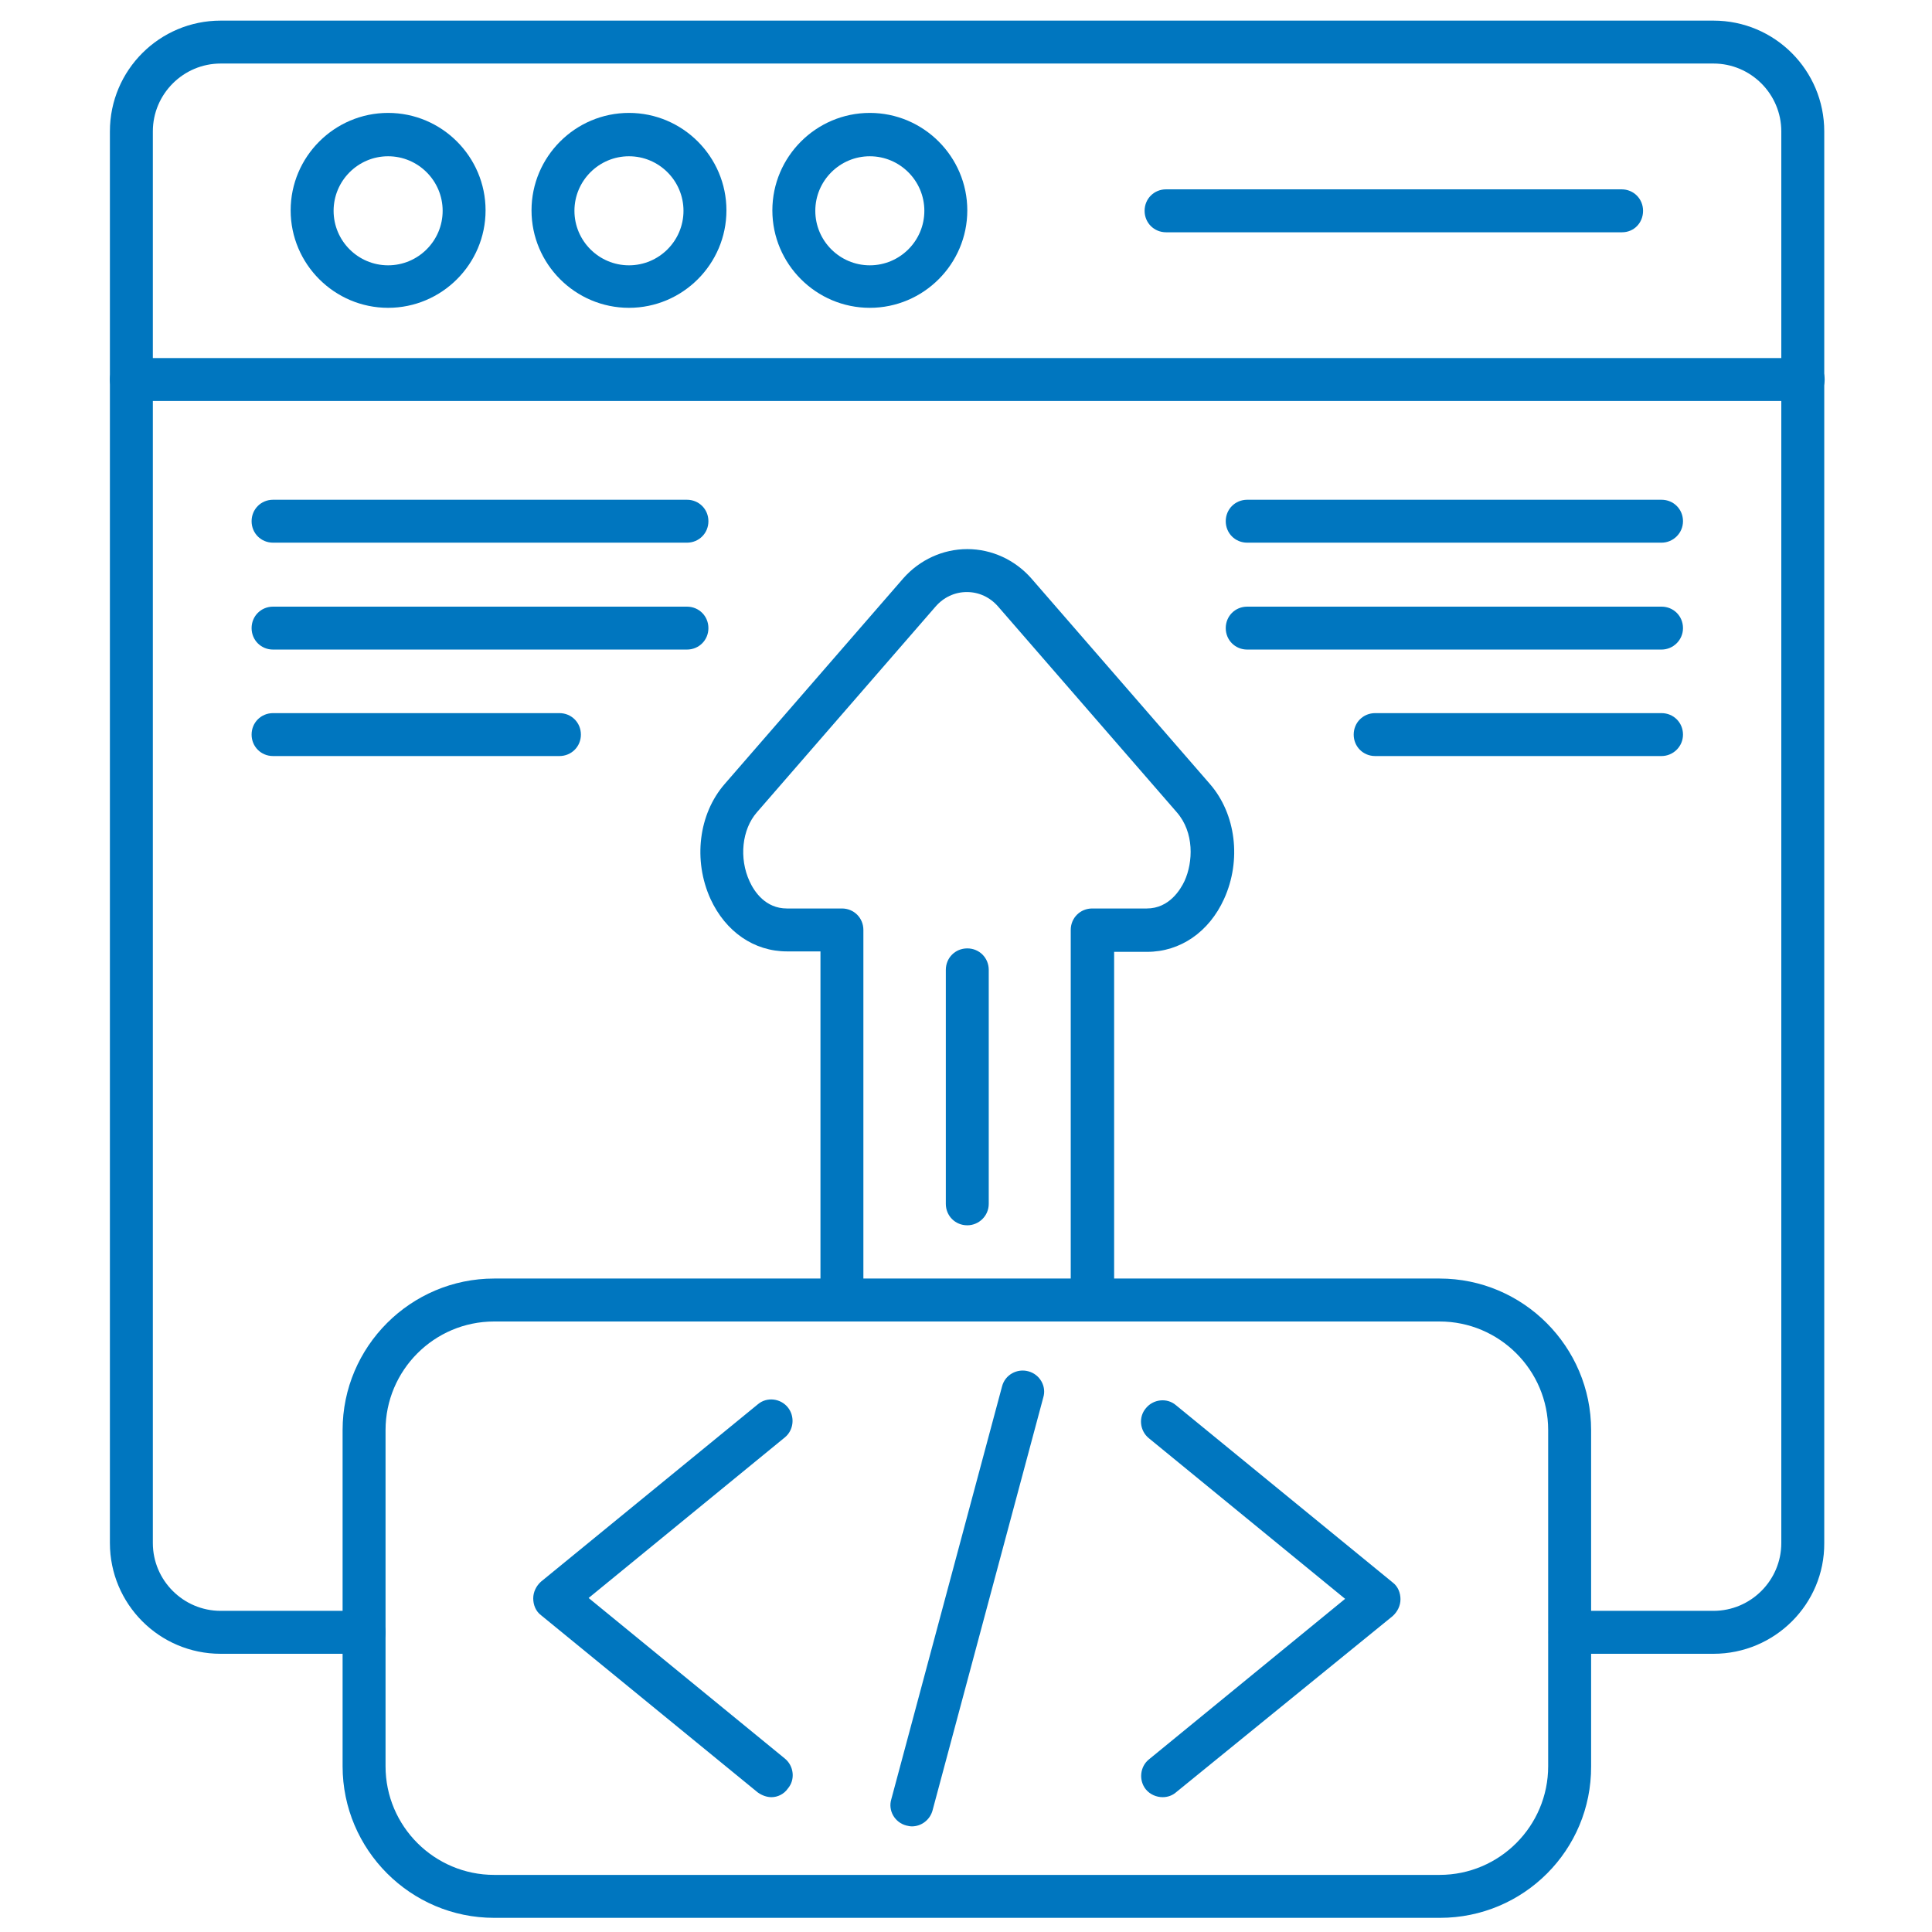
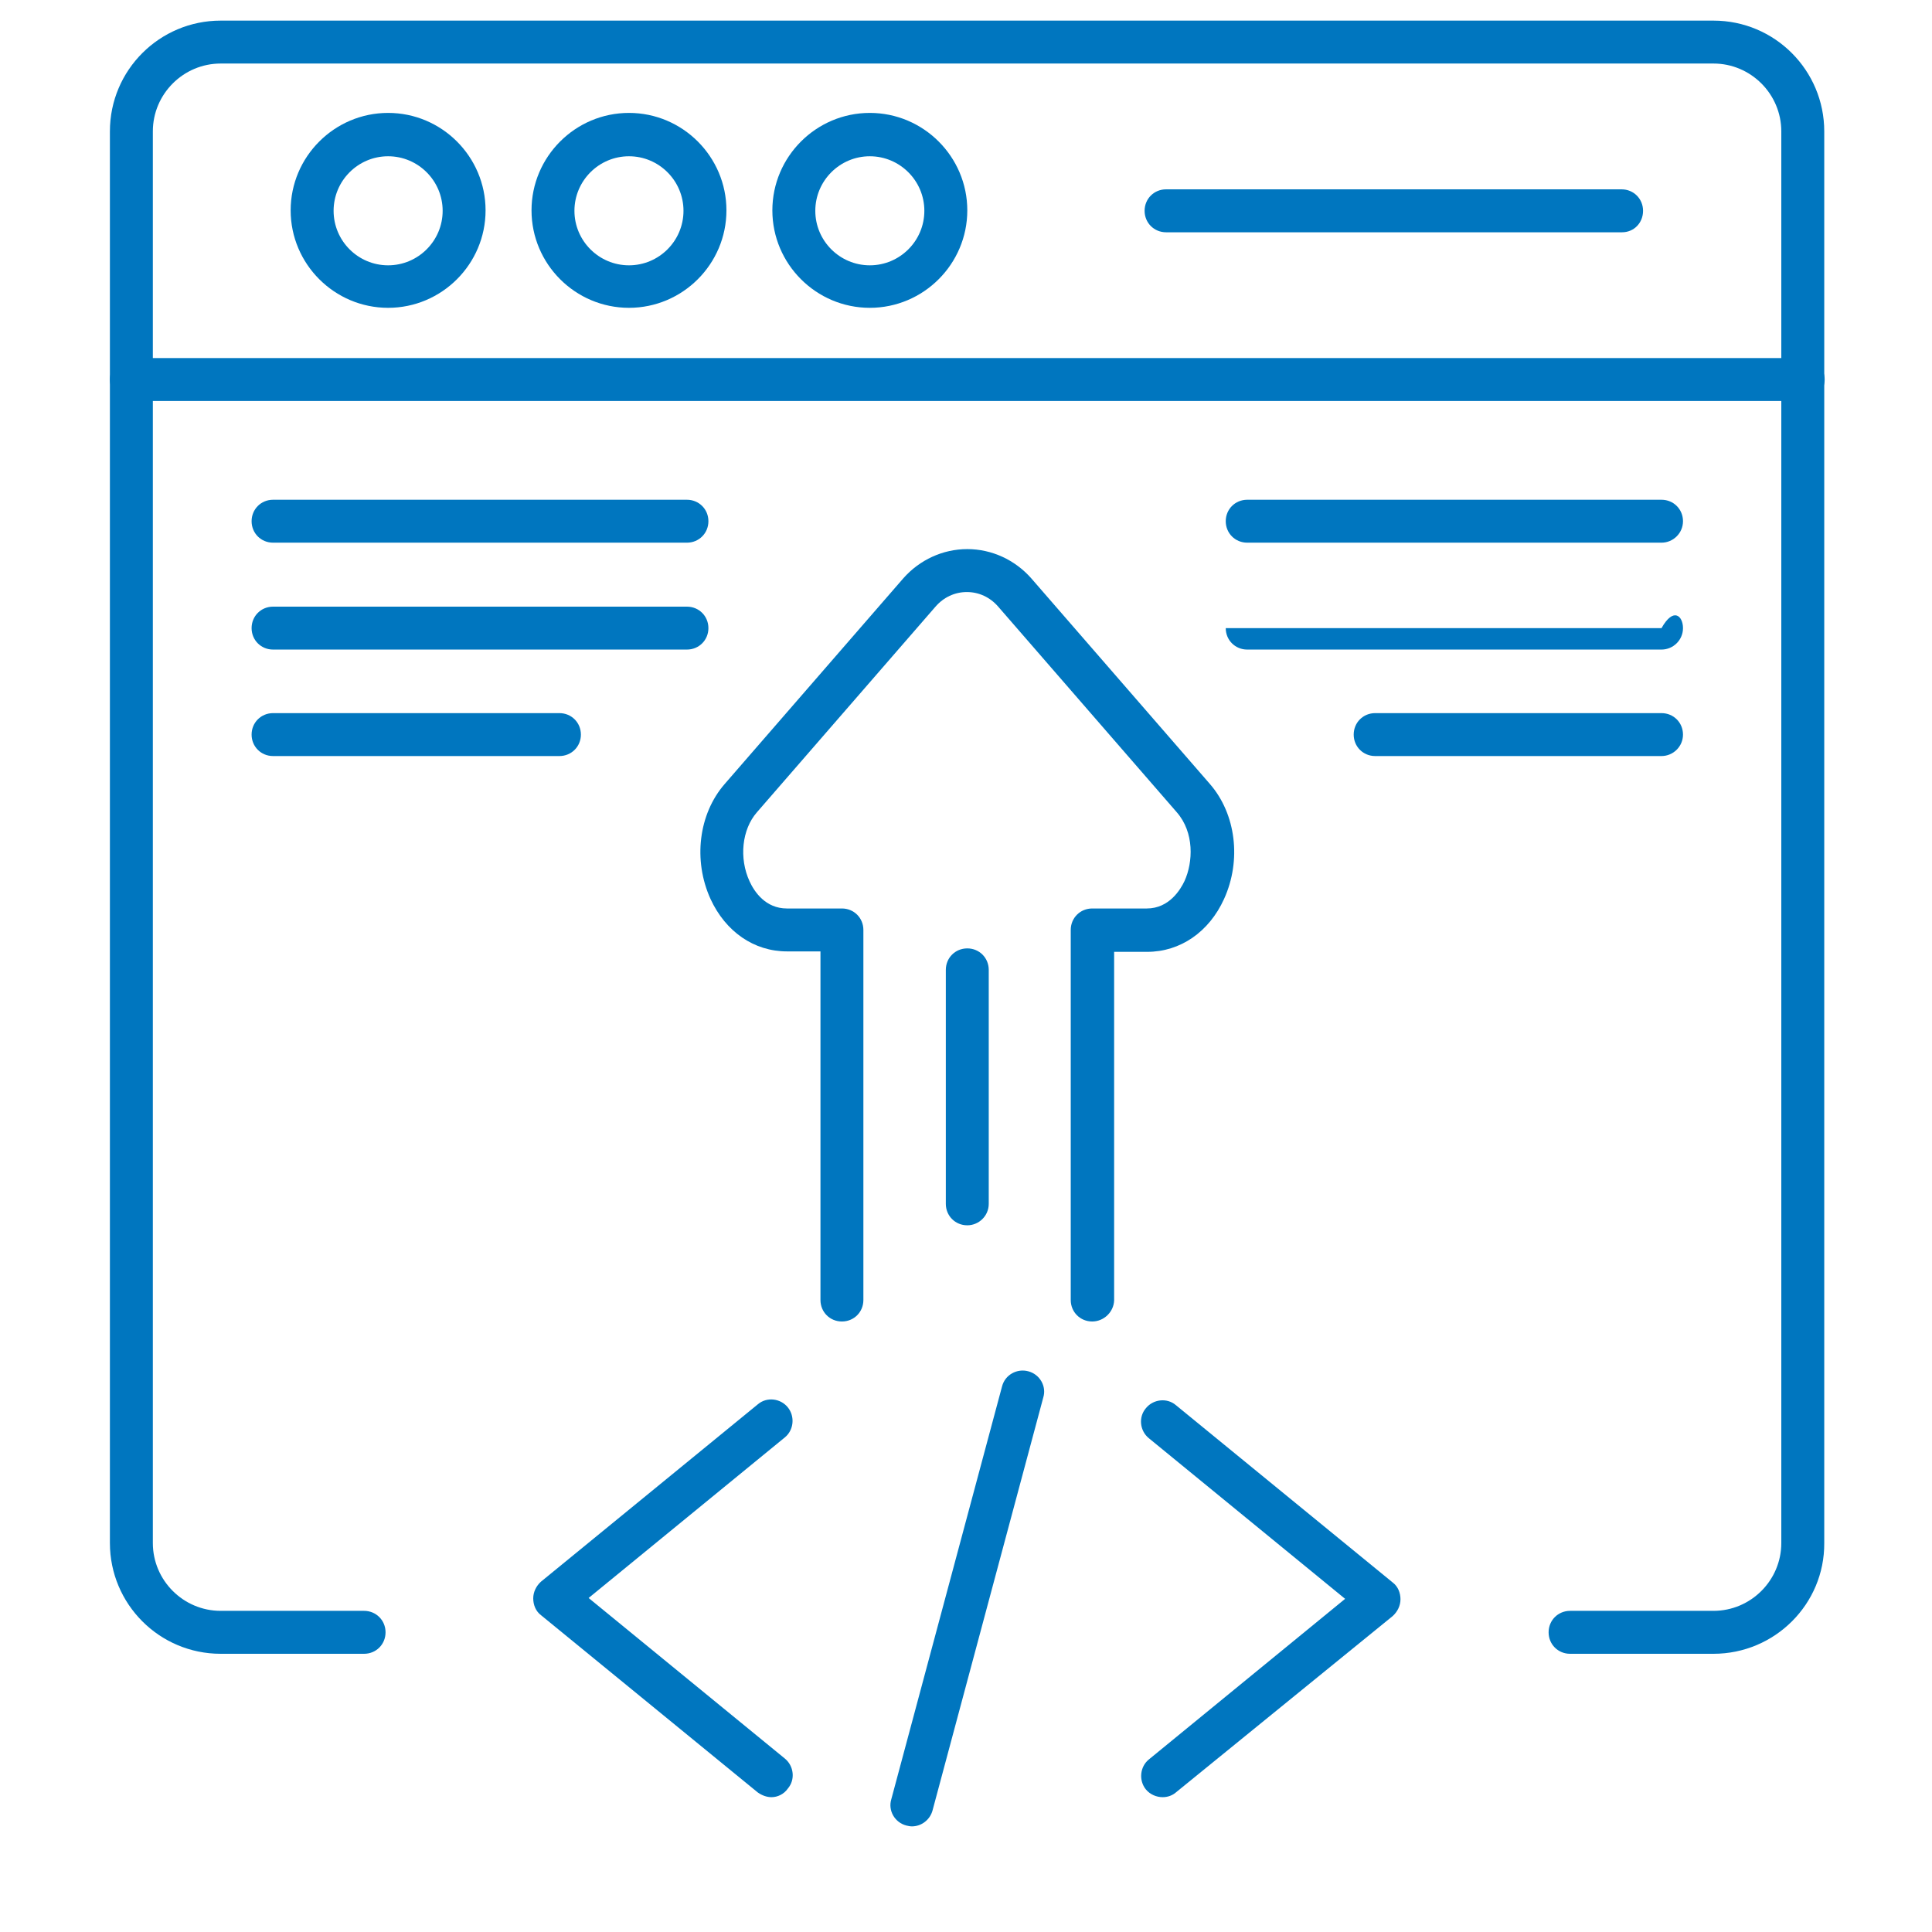
<svg xmlns="http://www.w3.org/2000/svg" width="70" height="70" viewBox="0 0 70 70" fill="none">
  <path d="M62.082 59.92H56.887C56.451 59.92 56.109 59.578 56.109 59.142C56.109 58.707 56.451 58.364 56.887 58.364H62.082C63.435 58.364 64.54 57.26 64.54 55.907V4.76C64.54 3.407 63.435 2.302 62.082 2.302H7.996C6.642 2.302 5.538 3.407 5.538 4.76V55.907C5.538 57.26 6.642 58.364 7.996 58.364H13.191C13.627 58.364 13.969 58.707 13.969 59.142C13.969 59.578 13.627 59.92 13.191 59.92H7.996C5.771 59.92 3.982 58.115 3.982 55.907V4.76C3.982 2.536 5.787 0.747 7.996 0.747H62.082C64.307 0.747 66.096 2.551 66.096 4.76V55.907C66.111 58.115 64.307 59.92 62.082 59.92Z" fill="#0076BF" />
  <path d="M65.333 14.529H4.76C4.324 14.529 3.982 14.187 3.982 13.751C3.982 13.316 4.324 12.973 4.76 12.973H65.333C65.769 12.973 66.111 13.316 66.111 13.751C66.111 14.187 65.753 14.529 65.333 14.529ZM14.062 11.153C12.118 11.153 10.531 9.567 10.531 7.622C10.531 5.678 12.118 4.091 14.062 4.091C16.007 4.091 17.593 5.678 17.593 7.622C17.593 9.567 16.007 11.153 14.062 11.153ZM14.062 5.662C12.973 5.662 12.087 6.549 12.087 7.638C12.087 8.727 12.973 9.613 14.062 9.613C15.151 9.613 16.038 8.727 16.038 7.638C16.038 6.549 15.151 5.662 14.062 5.662ZM22.789 11.153C20.844 11.153 19.258 9.567 19.258 7.622C19.258 5.678 20.844 4.091 22.789 4.091C24.733 4.091 26.32 5.678 26.32 7.622C26.32 9.567 24.733 11.153 22.789 11.153ZM22.789 5.662C21.7 5.662 20.813 6.549 20.813 7.638C20.813 8.727 21.7 9.613 22.789 9.613C23.878 9.613 24.764 8.727 24.764 7.638C24.764 6.549 23.878 5.662 22.789 5.662ZM31.515 11.153C29.571 11.153 27.984 9.567 27.984 7.622C27.984 5.678 29.571 4.091 31.515 4.091C33.46 4.091 35.047 5.678 35.047 7.622C35.047 9.567 33.46 11.153 31.515 11.153ZM31.515 5.662C30.427 5.662 29.54 6.549 29.54 7.638C29.54 8.727 30.427 9.613 31.515 9.613C32.604 9.613 33.491 8.727 33.491 7.638C33.491 6.549 32.604 5.662 31.515 5.662ZM58.769 8.416H42.249C41.813 8.416 41.471 8.073 41.471 7.638C41.471 7.202 41.813 6.86 42.249 6.86H58.753C59.189 6.86 59.531 7.202 59.531 7.638C59.531 8.073 59.204 8.416 58.769 8.416ZM27.953 65.115C27.782 65.115 27.611 65.053 27.456 64.944L19.6 58.52C19.413 58.38 19.32 58.147 19.32 57.913C19.32 57.68 19.429 57.462 19.6 57.307L27.456 50.882C27.782 50.602 28.28 50.664 28.544 50.991C28.809 51.318 28.762 51.816 28.436 52.08L21.327 57.898L28.436 63.715C28.762 63.98 28.824 64.478 28.544 64.804C28.404 65.007 28.171 65.115 27.953 65.115ZM42.124 65.115C41.907 65.115 41.673 65.022 41.518 64.835C41.253 64.509 41.3 64.011 41.627 63.747L48.736 57.929L41.627 52.111C41.3 51.847 41.238 51.349 41.518 51.022C41.782 50.696 42.28 50.633 42.607 50.913L50.462 57.338C50.649 57.478 50.742 57.711 50.742 57.944C50.742 58.178 50.633 58.395 50.462 58.551L42.622 64.929C42.482 65.053 42.311 65.115 42.124 65.115ZM33.04 66.173C32.978 66.173 32.9 66.158 32.838 66.142C32.418 66.033 32.169 65.598 32.293 65.193L36.307 50.229C36.416 49.809 36.851 49.575 37.255 49.684C37.675 49.793 37.924 50.229 37.8 50.633L33.787 65.598C33.693 65.94 33.382 66.173 33.04 66.173Z" fill="#0076BF" />
-   <path d="M52.173 69.487H17.904C14.871 69.487 12.413 67.013 12.413 63.995V51.816C12.413 48.782 14.887 46.324 17.904 46.324H52.158C55.191 46.324 57.649 48.798 57.649 51.816V63.995C57.664 67.029 55.207 69.487 52.173 69.487ZM17.904 47.88C15.727 47.88 13.969 49.653 13.969 51.816V63.995C13.969 66.173 15.742 67.931 17.904 67.931H52.158C54.336 67.931 56.093 66.158 56.093 63.995V51.816C56.093 49.638 54.32 47.88 52.158 47.88H17.904Z" fill="#0076BF" />
-   <path d="M39.573 47.88C39.138 47.88 38.795 47.538 38.795 47.102V33.693C38.795 33.258 39.138 32.916 39.573 32.916H41.549C42.373 32.916 42.778 32.215 42.918 31.92C43.229 31.235 43.276 30.162 42.638 29.431L36.167 21.98C35.871 21.638 35.467 21.451 35.031 21.451C34.596 21.451 34.191 21.638 33.895 21.98L27.424 29.431C26.88 30.053 26.771 31.096 27.16 31.936C27.331 32.309 27.735 32.916 28.513 32.916H30.504C30.94 32.916 31.282 33.258 31.282 33.693V47.102C31.282 47.538 30.94 47.88 30.504 47.88C30.069 47.88 29.727 47.538 29.727 47.102V34.471H28.513C27.316 34.471 26.289 33.755 25.744 32.573C25.107 31.173 25.309 29.493 26.258 28.404L32.729 20.953C33.32 20.284 34.16 19.895 35.047 19.895C35.933 19.895 36.773 20.284 37.364 20.953L43.836 28.404C44.784 29.493 44.987 31.173 44.349 32.573C43.804 33.771 42.762 34.487 41.564 34.487H40.367V47.118C40.351 47.538 39.993 47.88 39.573 47.88ZM24.889 19.662H9.893C9.458 19.662 9.116 19.32 9.116 18.884C9.116 18.449 9.458 18.107 9.893 18.107H24.889C25.324 18.107 25.667 18.449 25.667 18.884C25.667 19.32 25.324 19.662 24.889 19.662ZM24.889 23.535H9.893C9.458 23.535 9.116 23.193 9.116 22.758C9.116 22.322 9.458 21.98 9.893 21.98H24.889C25.324 21.98 25.667 22.322 25.667 22.758C25.667 23.193 25.324 23.535 24.889 23.535ZM20.269 27.393H9.893C9.458 27.393 9.116 27.051 9.116 26.616C9.116 26.18 9.458 25.838 9.893 25.838H20.269C20.704 25.838 21.047 26.18 21.047 26.616C21.047 27.051 20.704 27.393 20.269 27.393ZM60.2 19.662H45.189C44.753 19.662 44.411 19.32 44.411 18.884C44.411 18.449 44.753 18.107 45.189 18.107H60.2C60.636 18.107 60.978 18.449 60.978 18.884C60.978 19.32 60.62 19.662 60.2 19.662ZM60.2 23.535H45.189C44.753 23.535 44.411 23.193 44.411 22.758C44.411 22.322 44.753 21.98 45.189 21.98H60.2C60.636 21.98 60.978 22.322 60.978 22.758C60.978 23.193 60.62 23.535 60.2 23.535ZM60.2 27.393H49.824C49.389 27.393 49.047 27.051 49.047 26.616C49.047 26.18 49.389 25.838 49.824 25.838H60.2C60.636 25.838 60.978 26.18 60.978 26.616C60.978 27.051 60.62 27.393 60.2 27.393Z" fill="#0076BF" />
+   <path d="M39.573 47.88C39.138 47.88 38.795 47.538 38.795 47.102V33.693C38.795 33.258 39.138 32.916 39.573 32.916H41.549C42.373 32.916 42.778 32.215 42.918 31.92C43.229 31.235 43.276 30.162 42.638 29.431L36.167 21.98C35.871 21.638 35.467 21.451 35.031 21.451C34.596 21.451 34.191 21.638 33.895 21.98L27.424 29.431C26.88 30.053 26.771 31.096 27.16 31.936C27.331 32.309 27.735 32.916 28.513 32.916H30.504C30.94 32.916 31.282 33.258 31.282 33.693V47.102C31.282 47.538 30.94 47.88 30.504 47.88C30.069 47.88 29.727 47.538 29.727 47.102V34.471H28.513C27.316 34.471 26.289 33.755 25.744 32.573C25.107 31.173 25.309 29.493 26.258 28.404L32.729 20.953C33.32 20.284 34.16 19.895 35.047 19.895C35.933 19.895 36.773 20.284 37.364 20.953L43.836 28.404C44.784 29.493 44.987 31.173 44.349 32.573C43.804 33.771 42.762 34.487 41.564 34.487H40.367V47.118C40.351 47.538 39.993 47.88 39.573 47.88ZM24.889 19.662H9.893C9.458 19.662 9.116 19.32 9.116 18.884C9.116 18.449 9.458 18.107 9.893 18.107H24.889C25.324 18.107 25.667 18.449 25.667 18.884C25.667 19.32 25.324 19.662 24.889 19.662ZM24.889 23.535H9.893C9.458 23.535 9.116 23.193 9.116 22.758C9.116 22.322 9.458 21.98 9.893 21.98H24.889C25.324 21.98 25.667 22.322 25.667 22.758C25.667 23.193 25.324 23.535 24.889 23.535ZM20.269 27.393H9.893C9.458 27.393 9.116 27.051 9.116 26.616C9.116 26.18 9.458 25.838 9.893 25.838H20.269C20.704 25.838 21.047 26.18 21.047 26.616C21.047 27.051 20.704 27.393 20.269 27.393ZM60.2 19.662H45.189C44.753 19.662 44.411 19.32 44.411 18.884C44.411 18.449 44.753 18.107 45.189 18.107H60.2C60.636 18.107 60.978 18.449 60.978 18.884C60.978 19.32 60.62 19.662 60.2 19.662ZM60.2 23.535H45.189C44.753 23.535 44.411 23.193 44.411 22.758H60.2C60.636 21.98 60.978 22.322 60.978 22.758C60.978 23.193 60.62 23.535 60.2 23.535ZM60.2 27.393H49.824C49.389 27.393 49.047 27.051 49.047 26.616C49.047 26.18 49.389 25.838 49.824 25.838H60.2C60.636 25.838 60.978 26.18 60.978 26.616C60.978 27.051 60.62 27.393 60.2 27.393Z" fill="#0076BF" />
  <path d="M35.047 44.395C34.611 44.395 34.269 44.053 34.269 43.618V35.14C34.269 34.704 34.611 34.362 35.047 34.362C35.482 34.362 35.824 34.704 35.824 35.14V43.618C35.824 44.053 35.467 44.395 35.047 44.395Z" fill="#0076BF" />
</svg>